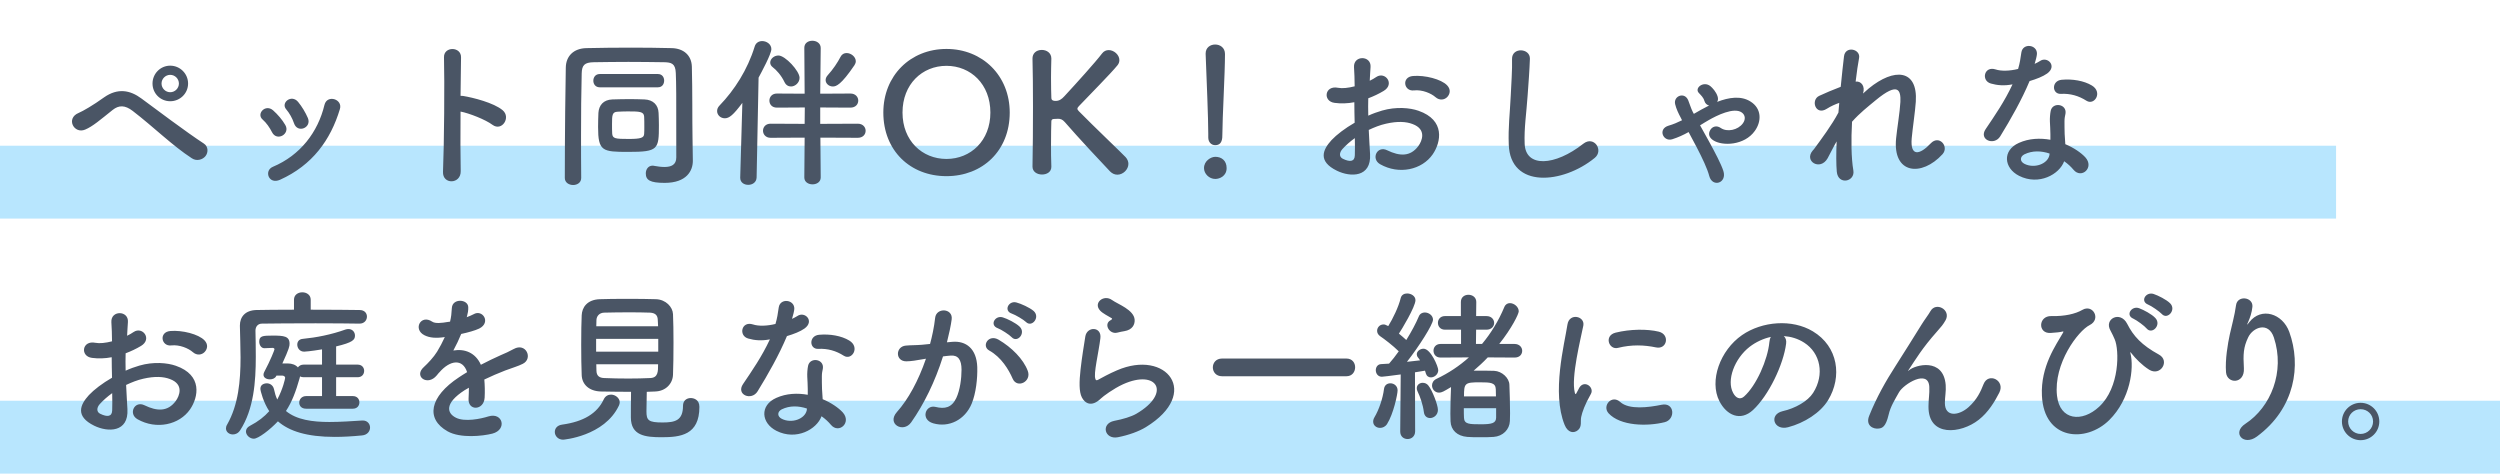
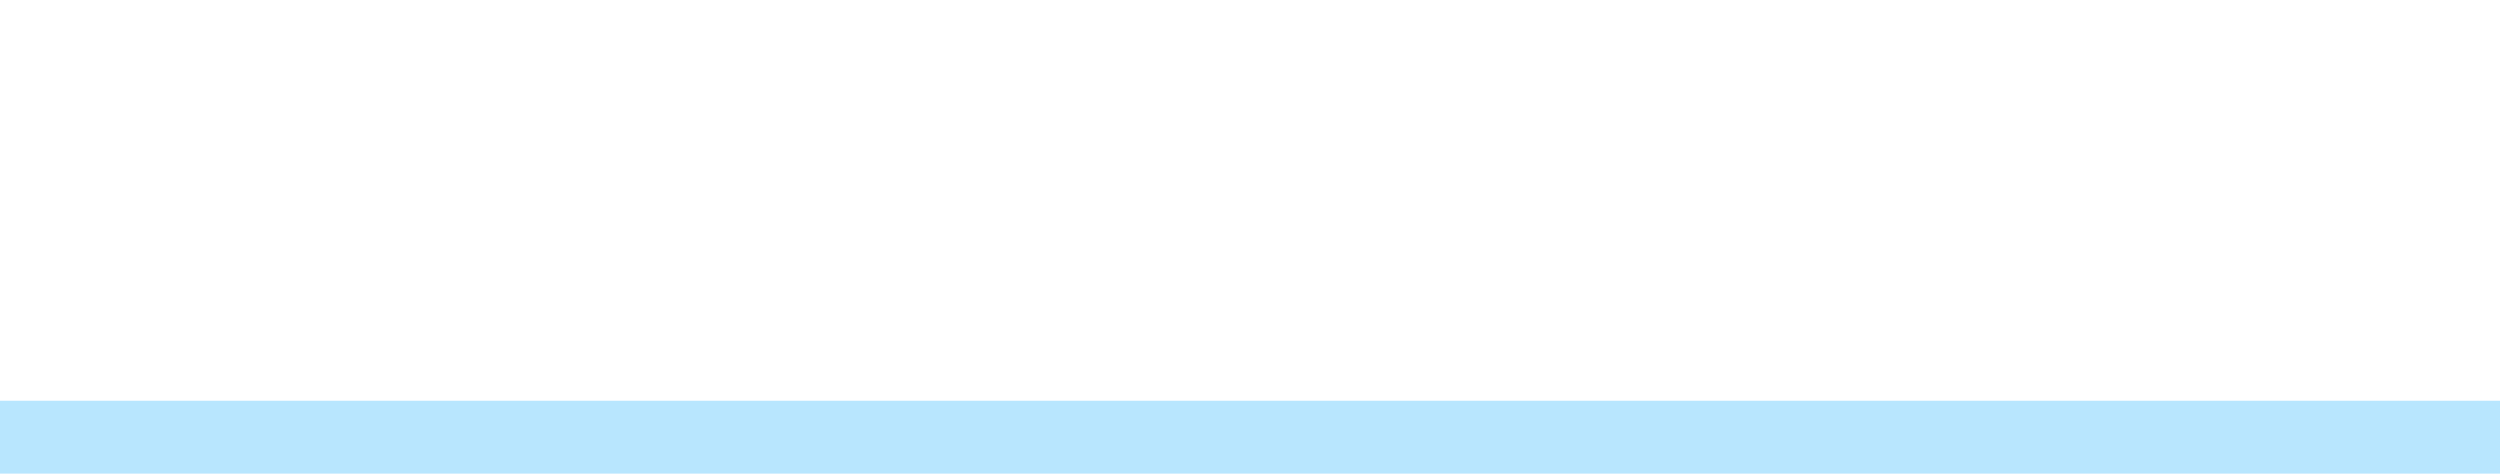
<svg xmlns="http://www.w3.org/2000/svg" width="549" height="104" viewBox="0 0 549 104" fill="none">
-   <rect y="32" width="513" height="16" fill="#B8E6FE" />
-   <path d="M41.304 18.344C41.304 20.504 39.54 22.232 37.38 22.232C35.22 22.232 33.492 20.504 33.492 18.344C33.492 16.184 35.22 14.42 37.38 14.42C39.54 14.42 41.304 16.184 41.304 18.344ZM45.12 34.292C44.508 35.048 43.212 35.48 42.132 34.76C37.812 31.952 33.78 27.92 29.136 24.356C27.444 23.06 26.112 23.06 24.744 24.14C22.08 26.264 20.352 27.776 18.696 28.46C16.248 29.504 14.376 25.976 17.292 24.788C18.228 24.392 20.424 23.132 22.872 21.368C25.86 19.28 28.56 19.784 31.044 21.62C33.924 23.744 40.944 29.036 44.76 31.52C45.804 32.204 45.732 33.536 45.12 34.292ZM39.288 18.344C39.288 17.3 38.424 16.436 37.38 16.436C36.336 16.436 35.472 17.3 35.472 18.344C35.472 19.388 36.336 20.252 37.38 20.252C38.424 20.252 39.288 19.388 39.288 18.344ZM67.62 25.94C68.484 28.064 65.316 29.36 64.56 27.056C64.2 25.976 63.552 24.824 62.868 24.032C61.572 22.592 63.984 20.612 65.46 22.376C66.288 23.384 67.08 24.68 67.62 25.94ZM61.5 39.476C60.276 40.016 59.376 39.584 59.016 38.792C58.692 38.036 58.908 37.064 59.916 36.632C65.928 34.112 69.816 29.036 71.256 23.024C71.832 20.684 75.324 21.764 74.64 23.96C72.588 30.764 68.592 36.272 61.5 39.476ZM62.652 27.452C63.804 29.396 60.816 31.16 59.736 29.036C59.232 28.028 58.476 26.948 57.684 26.264C56.208 25.004 58.296 22.736 59.988 24.248C60.96 25.112 61.968 26.264 62.652 27.452ZM101.136 24.5C101.1 29.468 101.1 34.652 101.172 37.568C101.244 40.484 97.14 40.592 97.284 37.712C97.536 31.88 97.644 17.768 97.5 12.584C97.428 10.136 101.316 10.172 101.244 12.62C101.208 14.384 101.172 17.516 101.136 21.044C101.316 21.044 101.532 21.044 101.748 21.08C103.764 21.404 108.444 22.556 110.388 24.212C112.26 25.796 110.208 28.928 108.156 27.416C106.608 26.264 103.044 24.86 101.136 24.5ZM144.48 19.172H131.7C130.764 19.172 130.296 18.452 130.296 17.732C130.296 16.976 130.764 16.256 131.7 16.256H144.48C145.416 16.256 145.848 16.976 145.848 17.696C145.848 18.452 145.416 19.172 144.48 19.172ZM152.076 30.188L152.148 35.264C152.148 35.3 152.148 35.3 152.148 35.336C152.148 37.46 150.816 40.16 145.956 40.16C142.752 40.16 141.816 39.548 141.816 38.072C141.816 37.208 142.356 36.38 143.292 36.38C143.4 36.38 143.508 36.38 143.616 36.416C144.408 36.56 145.2 36.668 145.92 36.668C147.396 36.668 148.512 36.2 148.512 34.58C148.512 19.316 148.512 18.956 148.404 16.04C148.332 13.916 147.396 13.7 145.848 13.664C143.22 13.628 140.592 13.592 138 13.592C135.408 13.592 132.852 13.628 130.404 13.664C128.352 13.7 127.776 14.312 127.74 16.148C127.632 20.396 127.596 24.968 127.596 29.756C127.596 32.78 127.596 35.876 127.632 39.044V39.08C127.632 40.124 126.732 40.628 125.868 40.628C124.932 40.628 124.032 40.088 124.032 39.08C124.032 29.396 124.176 17.984 124.248 14.852C124.284 12.332 125.94 10.64 128.748 10.568C131.916 10.496 135.264 10.46 138.684 10.46C141.636 10.46 144.624 10.496 147.54 10.568C150.132 10.64 151.86 12.152 151.932 14.636C152.076 20.108 152.004 26.12 152.076 30.188ZM144.696 27.488C144.696 32.816 144.552 33.356 137.964 33.356C132.276 33.356 131.34 33.212 131.34 27.884C131.34 26.804 131.376 25.652 131.412 24.788C131.52 23.096 132.528 21.908 134.472 21.836C135.732 21.8 137.028 21.764 138.324 21.764C139.404 21.764 140.484 21.8 141.528 21.836C143.4 21.908 144.552 23.024 144.624 24.788C144.66 25.58 144.696 26.552 144.696 27.488ZM141.456 29.396C141.492 29 141.492 28.46 141.492 27.884C141.492 27.056 141.492 26.192 141.456 25.616C141.384 24.5 140.484 24.464 137.856 24.464C137.064 24.464 136.272 24.5 135.552 24.536C134.436 24.608 134.4 25.328 134.4 27.236C134.4 27.992 134.4 28.784 134.436 29.324C134.508 30.44 135.12 30.512 138.072 30.512C140.736 30.512 141.42 30.26 141.456 29.396ZM187.644 14.312C184.692 18.668 183.612 18.992 182.892 18.992C182.028 18.992 181.308 18.344 181.308 17.588C181.308 17.228 181.452 16.868 181.776 16.508C182.928 15.248 183.936 13.736 184.584 12.476C184.872 11.9 185.376 11.648 185.916 11.648C186.888 11.648 187.932 12.476 187.932 13.448C187.932 13.736 187.824 14.024 187.644 14.312ZM173.712 18.992C173.136 18.992 172.596 18.704 172.272 18.02C171.552 16.508 170.472 15.356 169.716 14.78C169.284 14.456 169.14 14.096 169.14 13.736C169.14 12.944 169.968 12.188 170.94 12.188C172.452 12.188 175.584 15.608 175.584 17.084C175.584 18.164 174.612 18.992 173.712 18.992ZM188.364 30.26L180.156 30.224L180.228 38.972C180.228 39.98 179.328 40.484 178.428 40.484C177.528 40.484 176.628 39.98 176.628 38.972L176.7 30.224L169.212 30.26C168.132 30.26 167.556 29.468 167.556 28.712C167.556 27.92 168.132 27.164 169.212 27.164L176.7 27.2L176.736 23.6L170.616 23.636C169.5 23.636 168.96 22.88 168.96 22.088C168.96 21.332 169.5 20.54 170.616 20.54L176.7 20.576L176.628 10.532V10.496C176.628 9.452 177.492 8.948 178.392 8.948C179.292 8.948 180.228 9.488 180.228 10.532L180.12 20.576L186.744 20.54C187.896 20.54 188.472 21.332 188.472 22.088C188.472 22.88 187.896 23.636 186.744 23.636L180.12 23.6V27.2L188.364 27.164C189.516 27.164 190.092 27.956 190.092 28.712C190.092 29.504 189.516 30.26 188.364 30.26ZM162.552 38.972L163.02 22.592C161.04 25.256 160.14 25.976 159.168 25.976C158.232 25.976 157.476 25.256 157.476 24.392C157.476 23.996 157.62 23.564 158.016 23.168C161.292 19.784 164.172 15.284 165.72 10.244C165.972 9.38 166.656 9.02 167.376 9.02C168.348 9.02 169.392 9.704 169.392 10.784C169.392 11.864 167.196 15.896 166.584 17.048L166.152 38.972C166.116 40.052 165.216 40.592 164.316 40.592C163.416 40.592 162.552 40.088 162.552 39.044C162.552 39.008 162.552 39.008 162.552 38.972ZM207.84 38.684C199.92 38.684 193.98 33.104 193.98 24.716C193.98 16.616 199.92 10.748 207.84 10.748C215.76 10.748 221.736 16.616 221.736 24.716C221.736 33.104 215.76 38.684 207.84 38.684ZM207.84 34.904C213.168 34.904 217.488 30.908 217.488 24.716C217.488 18.488 213.168 14.456 207.84 14.456C202.512 14.456 198.192 18.488 198.192 24.716C198.192 30.908 202.512 34.904 207.84 34.904ZM226.736 36.596V36.56C226.808 32.744 226.844 27.992 226.844 23.492C226.844 19.46 226.808 15.644 226.736 12.908C226.7 11.756 227.528 10.964 228.788 10.964C229.832 10.964 230.876 11.612 230.876 12.836C230.876 12.872 230.876 12.872 230.876 12.908C230.84 14.348 230.804 15.752 230.804 17.012C230.804 18.956 230.84 20.54 230.876 21.44C230.876 21.764 230.948 22.16 231.812 22.16C232.568 22.16 233.108 21.836 233.756 21.116C236.348 18.308 240.524 13.7 242 11.756C242.396 11.216 242.936 11 243.476 11C244.628 11 245.816 12.044 245.816 13.196C245.816 13.556 245.708 13.952 245.42 14.312C243.836 16.256 239.444 20.648 236.924 23.312C236.708 23.528 236.6 23.708 236.6 23.888C236.6 24.032 236.708 24.212 236.924 24.428C239.984 27.56 246.572 33.824 247.184 34.508C247.616 34.976 247.796 35.516 247.796 35.984C247.796 37.244 246.608 38.36 245.384 38.36C244.808 38.36 244.268 38.144 243.764 37.64C242.54 36.38 236.456 29.864 233.828 26.804C233.288 26.192 232.856 26.084 232.316 26.084C232.064 26.084 231.848 26.12 231.56 26.12C231.272 26.12 230.876 26.156 230.876 26.696C230.84 27.632 230.804 29.54 230.804 31.88C230.804 33.32 230.804 34.904 230.876 36.56C230.876 36.596 230.876 36.596 230.876 36.632C230.876 37.784 229.868 38.324 228.824 38.324C227.78 38.324 226.736 37.748 226.736 36.596ZM265.335 30.188V30.152C265.335 29.936 265.335 29.684 265.335 29.396C265.335 25.904 264.975 17.516 264.759 11.864C264.759 11.828 264.759 11.792 264.759 11.756C264.759 10.424 265.803 9.776 266.847 9.776C267.927 9.776 269.007 10.46 269.007 11.864C269.007 16.112 268.431 26.012 268.431 29.504C268.431 30.368 268.431 31.88 266.847 31.88C266.091 31.88 265.335 31.304 265.335 30.188ZM269.367 36.92C269.367 38.648 267.855 39.296 266.883 39.296C265.515 39.296 264.399 38.144 264.399 36.92C264.399 35.336 265.911 34.436 266.883 34.436C268.287 34.436 269.367 35.3 269.367 36.92ZM317.823 21.296C317.211 21.944 316.131 22.124 315.231 21.332C314.295 20.504 312.315 19.64 310.479 19.856C308.283 20.108 307.707 16.904 310.299 16.688C312.891 16.472 316.491 17.372 317.787 18.74C318.651 19.64 318.435 20.648 317.823 21.296ZM300.579 28.532C300.651 30.44 300.795 32.312 300.867 33.86C301.155 39.008 296.547 38.936 293.595 37.496C289.311 35.408 290.499 32.852 292.407 30.764C293.523 29.576 295.359 28.172 297.483 26.948C297.447 25.436 297.411 23.888 297.411 22.448C295.935 22.736 294.459 22.772 293.091 22.592C290.427 22.268 290.859 18.668 293.847 19.28C294.747 19.46 296.079 19.316 297.483 18.956C297.483 17.264 297.411 16.112 297.339 14.744C297.195 12.08 301.155 12.152 300.975 14.708C300.903 15.5 300.867 16.652 300.795 17.732C301.335 17.48 301.803 17.192 302.235 16.904C304.179 15.608 306.375 18.452 303.855 19.964C302.775 20.612 301.623 21.152 300.471 21.584C300.435 22.7 300.435 24.032 300.471 25.4C301.479 24.932 302.523 24.572 303.495 24.284C306.591 23.384 309.651 23.672 311.487 24.32C317.427 26.372 316.455 31.232 314.619 33.896C312.279 37.28 307.239 38.432 303.063 36.056C301.011 34.868 302.415 31.916 304.611 32.996C307.419 34.364 309.723 34.4 311.451 32.096C312.315 30.944 313.323 28.388 310.191 27.236C308.787 26.696 306.879 26.588 304.359 27.164C303.063 27.452 301.803 27.956 300.579 28.532ZM297.519 30.332C296.475 31.088 295.575 31.88 294.819 32.708C294.063 33.536 294.063 34.472 294.891 34.868C296.439 35.624 297.483 35.516 297.519 34.112C297.555 33.14 297.555 31.808 297.519 30.332ZM350.187 34.688C343.167 40.412 331.647 41.456 331.323 31.736C331.179 27.956 331.575 24.896 331.755 21.08C331.863 18.74 332.115 15.212 332.043 12.98C331.971 10.316 336.039 10.532 335.967 12.908C335.895 15.176 335.643 18.596 335.463 21.008C335.211 24.824 334.671 28.1 334.815 31.592C335.031 36.848 341.439 36.488 347.703 31.556C350.043 29.72 352.239 33.032 350.187 34.688ZM371.751 24.608L371.967 25.004C373.083 24.356 374.163 23.744 375.315 23.168C374.847 23.06 374.451 22.736 374.271 22.124C374.091 21.44 373.551 20.936 373.083 20.432C372.543 19.892 372.795 19.208 373.371 18.812C373.947 18.416 374.847 18.308 375.603 18.92C376.035 19.28 376.863 20.144 377.187 21.188C377.331 21.656 377.295 22.052 377.079 22.376C379.671 21.368 382.335 20.972 384.423 22.304C386.835 23.816 386.907 26.588 385.359 28.748C383.091 31.952 378.231 32.132 376.215 30.8C375.351 30.224 375.027 29.432 375.603 28.496C376.035 27.812 376.935 27.452 377.871 28.1C379.275 29.072 381.651 28.568 382.731 27.092C383.343 26.264 383.307 25.292 382.515 24.716C380.787 23.456 376.935 25.4 375.243 26.372C374.595 26.732 373.983 27.128 373.335 27.524C373.947 28.64 374.631 29.864 375.315 31.088C376.647 33.536 377.943 35.984 378.447 37.532C379.311 40.232 376.035 41.24 375.351 38.648C374.955 37.1 373.839 34.724 372.579 32.312C372.003 31.196 371.391 30.044 370.815 29C369.663 29.648 368.475 30.188 367.215 30.584C365.235 31.196 363.975 28.316 366.423 27.596C367.431 27.308 368.439 26.876 369.375 26.408L369.087 25.832C368.583 24.896 368.115 23.924 367.863 22.88C367.431 21.08 369.951 20.072 370.743 22.052C371.103 22.916 371.319 23.78 371.751 24.608ZM403.323 31.052C402.567 32.348 401.919 33.716 401.343 34.76C399.723 37.604 396.087 35.408 398.067 33.068C398.175 32.924 398.283 32.816 398.355 32.744C399.939 30.584 402.279 27.452 403.719 24.716C403.791 23.996 403.827 23.312 403.899 22.592C403.071 22.88 402.063 23.312 401.163 23.888C398.679 25.472 397.563 21.944 399.507 21.044C400.803 20.432 402.531 19.712 404.223 19.064C404.475 16.364 404.763 13.952 404.943 12.368C405.231 9.992 408.615 10.748 408.255 12.728C408.003 14.024 407.751 15.824 407.499 17.912C408.651 17.768 409.659 18.848 409.119 20.54C409.551 20.144 409.983 19.748 410.379 19.424C415.959 14.852 421.179 15.176 420.711 22.34C420.567 24.5 419.991 28.316 419.811 30.368C419.451 34.472 421.575 34.04 423.987 31.484C425.823 29.54 428.091 32.168 426.579 33.86C422.007 38.864 415.563 38.288 416.391 30.332C416.571 28.424 417.219 24.536 417.327 22.376C417.435 19.82 416.895 17.876 411.855 22.052C410.127 23.492 408.435 24.788 406.707 26.732C406.491 30.728 406.527 34.688 406.995 37.424C407.427 39.908 403.647 40.736 403.359 37.712C403.215 36.128 403.215 33.752 403.323 31.052ZM458.187 22.124C456.495 21.044 454.659 20.504 452.571 20.612C450.591 20.72 450.447 17.732 452.751 17.516C455.127 17.3 457.647 17.732 459.375 18.776C461.823 20.252 459.951 23.24 458.187 22.124ZM441.951 18.524C440.115 18.884 438.567 18.74 437.199 18.344C435.003 17.732 435.687 14.42 438.243 15.248C439.431 15.644 441.303 15.608 443.175 15.14C443.535 13.952 443.715 12.8 443.895 11.504C444.219 9.38 447.387 9.776 447.315 11.828C447.279 12.368 447.063 13.16 446.811 14.024C447.243 13.808 447.639 13.628 447.963 13.412C449.583 12.26 451.851 14.492 449.547 16.148C448.647 16.796 447.171 17.372 445.695 17.804C444.003 21.872 441.555 26.192 439.251 29.936C437.919 32.096 434.463 30.692 436.047 28.352C438.063 25.364 440.187 22.304 441.951 18.524ZM453.291 35.408C452.247 38.288 447.747 40.808 443.391 38.612C440.043 36.92 439.647 33.032 443.355 31.376C445.587 30.368 448.035 30.296 450.267 30.692C450.267 30.296 450.267 29.9 450.267 29.432C450.267 28.532 450.195 27.632 450.159 26.732C450.123 26.012 450.195 25.004 450.339 24.32C450.771 22.34 453.939 22.808 453.579 24.968C453.471 25.508 453.363 25.904 453.363 26.66C453.363 27.488 453.363 28.388 453.399 29.432C453.435 30.116 453.507 30.872 453.543 31.664C455.451 32.456 457.035 33.572 457.935 34.544C459.987 36.812 457.071 39.368 455.343 37.28C454.803 36.632 454.119 35.984 453.291 35.408ZM450.087 33.716C448.251 33.104 446.307 33.032 444.543 33.896C443.571 34.4 443.499 35.444 444.579 35.984C446.739 37.064 449.655 36.02 450.051 34.076C450.087 33.968 450.051 33.824 450.087 33.716Z" fill="#4A5565" />
  <rect y="88" width="549" height="16" fill="#B8E6FE" />
-   <path d="M44.94 77.296C44.328 77.944 43.248 78.124 42.348 77.332C41.412 76.504 39.432 75.64 37.596 75.856C35.4 76.108 34.824 72.904 37.416 72.688C40.008 72.472 43.608 73.372 44.904 74.74C45.768 75.64 45.552 76.648 44.94 77.296ZM27.696 84.532C27.768 86.44 27.912 88.312 27.984 89.86C28.272 95.008 23.664 94.936 20.712 93.496C16.428 91.408 17.616 88.852 19.524 86.764C20.64 85.576 22.476 84.172 24.6 82.948C24.564 81.436 24.528 79.888 24.528 78.448C23.052 78.736 21.576 78.772 20.208 78.592C17.544 78.268 17.976 74.668 20.964 75.28C21.864 75.46 23.196 75.316 24.6 74.956C24.6 73.264 24.528 72.112 24.456 70.744C24.312 68.08 28.272 68.152 28.092 70.708C28.02 71.5 27.984 72.652 27.912 73.732C28.452 73.48 28.92 73.192 29.352 72.904C31.296 71.608 33.492 74.452 30.972 75.964C29.892 76.612 28.74 77.152 27.588 77.584C27.552 78.7 27.552 80.032 27.588 81.4C28.596 80.932 29.64 80.572 30.612 80.284C33.708 79.384 36.768 79.672 38.604 80.32C44.544 82.372 43.572 87.232 41.736 89.896C39.396 93.28 34.356 94.432 30.18 92.056C28.128 90.868 29.532 87.916 31.728 88.996C34.536 90.364 36.84 90.4 38.568 88.096C39.432 86.944 40.44 84.388 37.308 83.236C35.904 82.696 33.996 82.588 31.476 83.164C30.18 83.452 28.92 83.956 27.696 84.532ZM24.636 86.332C23.592 87.088 22.692 87.88 21.936 88.708C21.18 89.536 21.18 90.472 22.008 90.868C23.556 91.624 24.6 91.516 24.636 90.112C24.672 89.14 24.672 87.808 24.636 86.332ZM78.96 71.068H78.924C76.944 71.032 73.2 70.996 69.312 70.996C64.596 70.996 59.7 71.032 57.54 71.068C56.64 71.068 56.1 71.716 56.1 72.616C56.136 74.38 56.172 76.324 56.172 78.34C56.172 83.812 55.74 89.824 52.752 94.468C52.32 95.152 51.708 95.404 51.132 95.404C50.34 95.404 49.62 94.864 49.62 94.072C49.62 93.82 49.692 93.532 49.872 93.244C52.356 88.888 52.824 83.668 52.824 78.484C52.824 76.144 52.716 73.804 52.68 71.572C52.68 71.536 52.68 71.5 52.68 71.5C52.68 69.592 53.832 68.152 56.28 68.08C58.044 68.044 61.14 68.008 64.56 68.008V65.812C64.56 64.732 65.46 64.192 66.396 64.192C67.296 64.192 68.232 64.732 68.232 65.812V68.008C72.516 68.008 76.728 68.044 78.96 68.08C80.076 68.08 80.58 68.8 80.58 69.52C80.58 70.312 80.004 71.068 78.96 71.068ZM77.484 89.752H67.224C66.18 89.752 65.712 89.104 65.712 88.42C65.712 87.7 66.252 86.98 67.224 86.98H70.716V82.84H66.684C66.36 82.84 66.108 82.768 65.892 82.66L65.784 83.092C64.992 85.9 64.128 88.24 62.796 90.256C65.136 92.2 68.628 92.668 72.336 92.668C74.748 92.668 77.232 92.488 79.572 92.344C79.608 92.344 79.644 92.344 79.68 92.344C80.688 92.344 81.264 93.1 81.264 93.892C81.264 94.684 80.688 95.512 79.5 95.62C77.304 95.836 75.288 95.944 73.524 95.944C67.368 95.944 63.516 94.684 61.032 92.524C59.268 94.396 56.712 96.34 55.74 96.34C54.84 96.34 54.012 95.548 54.012 94.756C54.012 94.288 54.264 93.82 54.912 93.496C56.712 92.56 58.08 91.48 59.124 90.292C57.864 88.384 57.18 85.864 57.18 85.36C57.18 84.244 58.404 84.172 58.584 84.172C59.304 84.172 59.988 84.64 60.168 85.468C60.348 86.332 60.564 87.052 60.888 87.736C62.148 85.36 62.616 83.164 62.616 82.984C62.616 82.624 62.256 82.48 61.968 82.48H60.708L60.636 82.624C60.384 83.092 59.844 83.308 59.268 83.308C58.548 83.308 57.864 82.948 57.864 82.3C57.864 82.12 57.9 81.94 58.008 81.724C59.448 79.024 60.276 76.828 60.276 76.72C60.276 76.468 60.06 76.396 59.808 76.396C59.484 76.396 58.332 76.468 58.044 76.468C57.36 76.468 56.928 75.748 56.928 75.028C56.928 73.768 57.684 73.696 59.844 73.696C62.328 73.696 63.588 73.804 63.588 75.496C63.588 76 63.516 76.54 62.004 79.816H63.228C64.092 79.816 64.92 80.104 65.424 80.68C65.676 80.32 66.108 80.068 66.684 80.068H70.716V76.72C68.124 77.152 66.9 77.224 66.792 77.224C65.82 77.224 65.28 76.432 65.28 75.676C65.28 75.064 65.64 74.488 66.468 74.416C69.456 74.128 72.768 73.48 75.864 72.364C76.08 72.292 76.332 72.256 76.512 72.256C77.412 72.256 77.952 72.94 77.952 73.696C77.952 74.632 77.448 75.208 73.812 76.072V80.068H78.528C79.5 80.068 79.968 80.752 79.968 81.436C79.968 82.156 79.5 82.84 78.528 82.84H73.812V86.98H77.484C78.456 86.98 78.924 87.664 78.924 88.348C78.924 89.068 78.456 89.752 77.484 89.752ZM102.54 69.52L102.468 69.664C103.044 69.448 103.584 69.232 103.98 69.016C105.96 67.828 107.904 70.816 105.24 72.148C104.34 72.58 102.792 73.012 101.28 73.336C100.812 74.488 100.2 75.784 99.552 76.972C102.036 76.54 104.412 77.44 105.6 80.104C107.076 79.348 108.588 78.592 109.992 77.98C110.856 77.62 111.828 77.188 112.8 76.648C115.5 75.136 117.12 78.736 114.816 79.888C113.664 80.464 112.836 80.644 110.928 81.364C109.416 81.94 107.796 82.66 106.356 83.344C106.464 84.532 106.5 86.008 106.428 87.304C106.356 88.744 105.42 89.5 104.52 89.536C103.62 89.572 102.792 88.888 102.9 87.484C102.936 86.728 102.972 85.9 102.972 85.144C102.648 85.324 102.324 85.504 102.036 85.684C97.572 88.564 98.112 90.724 100.128 91.732C102.036 92.704 105.564 91.984 107.256 91.444C110.424 90.472 111.432 94.36 108.12 95.224C105.996 95.764 101.1 96.304 98.292 94.72C93.432 91.984 94.296 87.124 100.812 82.84C101.316 82.516 101.892 82.12 102.576 81.724C101.604 78.7 98.832 79.06 96.492 81.76C96.456 81.796 96.384 81.868 96.348 81.904C96.024 82.3 95.772 82.624 95.52 82.84C93.54 84.604 90.912 82.552 93.072 80.608C94.008 79.744 95.232 78.448 95.988 77.224C96.6 76.216 97.176 75.136 97.68 74.02C95.736 74.308 94.368 74.2 93.216 73.624C90.624 72.328 92.388 68.944 94.908 70.636C95.592 71.104 97.032 70.924 98.292 70.708C98.436 70.672 98.652 70.672 98.832 70.636C99.084 69.592 99.156 68.872 99.228 67.612C99.372 65.452 102.756 65.668 102.828 67.432C102.864 68.152 102.72 68.836 102.54 69.52ZM138.576 86.044C136.344 86.044 134.04 86.008 131.952 85.972C129.36 85.9 127.812 84.424 127.74 82.372C127.668 80.788 127.632 78.196 127.632 75.676C127.632 73.12 127.668 70.636 127.74 69.232C127.812 67.54 128.892 65.812 131.7 65.704C133.356 65.632 135.516 65.632 137.748 65.632C139.944 65.632 142.212 65.632 144.048 65.704C146.208 65.776 147.72 67.396 147.792 68.98C147.864 70.564 147.9 72.868 147.9 75.244C147.9 77.872 147.864 80.536 147.792 82.3C147.72 84.244 146.208 85.9 143.868 85.972C143.256 85.972 142.644 86.044 142.032 86.044C141.996 87.484 141.96 89.176 141.96 90.328C141.96 92.308 142.392 92.776 145.488 92.776C148.26 92.776 149.988 92.344 149.988 89.104C149.988 87.952 150.816 87.412 151.68 87.412C152.292 87.412 153.588 87.7 153.588 89.356C153.588 95.548 149.412 96.016 145.308 96.016C141.672 96.016 138.54 95.656 138.54 91.66C138.54 90.688 138.54 87.988 138.576 86.044ZM135.912 89.068C132.708 95.836 123.672 96.556 123.672 96.556C122.52 96.556 121.836 95.692 121.836 94.864C121.836 94.108 122.34 93.388 123.456 93.244C128.136 92.596 131.124 90.796 132.564 87.736C132.924 86.944 133.572 86.656 134.184 86.656C135.12 86.656 136.092 87.412 136.092 88.348C136.092 88.6 136.02 88.816 135.912 89.068ZM130.944 71.644H144.516C144.516 71.104 144.444 70.6 144.444 70.204C144.408 69.268 143.94 68.728 142.752 68.656C141.564 68.62 139.98 68.584 138.288 68.584C136.272 68.584 134.184 68.62 132.672 68.656C131.556 68.692 131.016 69.484 130.98 70.24C130.98 70.636 130.944 71.104 130.944 71.644ZM144.552 77.224V74.416H130.908V77.224H144.552ZM144.516 79.996H130.944C130.944 80.536 130.98 81.004 130.98 81.436C131.016 82.588 131.664 82.984 132.708 83.02C134.364 83.092 136.164 83.128 138 83.128C139.62 83.128 141.24 83.092 142.788 83.02C144.516 82.948 144.516 81.616 144.516 79.996ZM185.304 78.124C183.612 77.044 181.776 76.504 179.688 76.612C177.708 76.72 177.564 73.732 179.868 73.516C182.244 73.3 184.764 73.732 186.492 74.776C188.94 76.252 187.068 79.24 185.304 78.124ZM169.068 74.524C167.232 74.884 165.684 74.74 164.316 74.344C162.12 73.732 162.804 70.42 165.36 71.248C166.548 71.644 168.42 71.608 170.292 71.14C170.652 69.952 170.832 68.8 171.012 67.504C171.336 65.38 174.504 65.776 174.432 67.828C174.396 68.368 174.18 69.16 173.928 70.024C174.36 69.808 174.756 69.628 175.08 69.412C176.7 68.26 178.968 70.492 176.664 72.148C175.764 72.796 174.288 73.372 172.812 73.804C171.12 77.872 168.672 82.192 166.368 85.936C165.036 88.096 161.58 86.692 163.164 84.352C165.18 81.364 167.304 78.304 169.068 74.524ZM180.408 91.408C179.364 94.288 174.864 96.808 170.508 94.612C167.16 92.92 166.764 89.032 170.472 87.376C172.704 86.368 175.152 86.296 177.384 86.692C177.384 86.296 177.384 85.9 177.384 85.432C177.384 84.532 177.312 83.632 177.276 82.732C177.24 82.012 177.312 81.004 177.456 80.32C177.888 78.34 181.056 78.808 180.696 80.968C180.588 81.508 180.48 81.904 180.48 82.66C180.48 83.488 180.48 84.388 180.516 85.432C180.552 86.116 180.624 86.872 180.66 87.664C182.568 88.456 184.152 89.572 185.052 90.544C187.104 92.812 184.188 95.368 182.46 93.28C181.92 92.632 181.236 91.984 180.408 91.408ZM177.204 89.716C175.368 89.104 173.424 89.032 171.66 89.896C170.688 90.4 170.616 91.444 171.696 91.984C173.856 93.064 176.772 92.02 177.168 90.076C177.204 89.968 177.168 89.824 177.204 89.716ZM225.3 70.708C224.796 70.204 222.96 69.124 222.204 68.872C220.332 68.26 221.484 65.956 223.212 66.424C224.184 66.676 226.128 67.54 226.992 68.296C228.504 69.664 226.596 72.004 225.3 70.708ZM222.168 74.056C221.664 73.516 219.828 72.328 219.108 72.076C217.236 71.392 218.532 69.16 220.224 69.7C221.196 69.988 223.068 70.924 223.896 71.716C225.372 73.12 223.428 75.388 222.168 74.056ZM225.696 81.436C226.596 83.812 223.356 85.396 222.384 83.164C221.52 81.184 219.9 78.448 217.236 76.972C215.472 76 217.056 73.3 219.288 74.596C222.168 76.288 224.724 78.844 225.696 81.436ZM207.948 75.172L209.136 75.064C212.16 74.812 214.464 76.576 214.608 80.608C214.68 83.128 214.32 86.368 213.384 88.636C211.908 92.2 208.38 93.964 204.924 92.956C202.08 92.128 203.232 88.816 205.428 89.356C207.48 89.86 208.992 89.536 210 87.412C210.828 85.648 211.152 83.092 211.152 81.184C211.152 78.988 210.396 77.944 208.74 78.088C208.2 78.124 207.66 78.196 207.084 78.268C205.32 83.848 202.908 88.744 200.1 92.74C198.372 95.188 194.628 93.1 196.968 90.472C199.452 87.7 201.684 83.596 203.34 78.772L202.908 78.844C201.36 79.132 199.956 79.348 199.02 79.348C196.572 79.348 196.608 76.108 198.912 75.892C200.028 75.784 201.144 75.82 202.44 75.712L204.24 75.532C204.672 73.948 205.14 71.824 205.356 69.808C205.608 67.468 209.28 67.684 208.992 70.096C208.848 71.32 208.38 73.48 207.948 75.172ZM246.9 72.724C246.432 72.796 245.928 72.904 245.352 73.048C243.624 73.48 242.328 71.176 243.84 70.348C244.02 70.24 244.38 70.06 244.128 69.88C243.372 69.412 242.148 68.836 241.572 68.188C240.024 66.496 242.4 64.588 244.2 65.884C244.848 66.352 246.072 66.892 247.116 67.576C248.16 68.26 249.096 69.124 249.168 70.204C249.24 71.248 248.7 72.436 246.9 72.724ZM251.652 93.784C250.14 94.72 247.872 95.548 245.496 96.016C242.58 96.592 241.644 93.028 244.704 92.416C246.576 92.056 248.412 91.516 249.528 90.868C253.488 88.564 254.568 86.08 253.812 84.64C253.056 83.2 250.428 82.66 246.612 84.388C244.488 85.36 242.22 87.052 241.788 87.484C239.664 89.536 238.224 88.528 237.576 87.268C236.928 86.008 237 83.776 237.288 81.148C237.576 78.52 238.044 75.748 238.332 73.912C238.692 71.608 241.968 71.68 241.644 74.272C241.464 75.784 241.068 77.8 240.78 79.528C240.492 81.292 240.312 82.624 240.564 83.272C240.672 83.56 240.852 83.56 241.176 83.38C241.896 82.984 243.588 82.048 245.28 81.328C256.152 76.612 263.82 86.332 251.652 93.784ZM295.68 82.624H268.356C267.024 82.624 266.34 81.652 266.34 80.68C266.34 79.708 267.024 78.736 268.356 78.736H295.68C296.976 78.736 297.588 79.708 297.588 80.644C297.588 81.652 296.94 82.624 295.68 82.624ZM332.616 78.52H332.58L326.712 78.484C325.74 79.528 324.696 80.464 323.616 81.4C324.084 81.4 324.516 81.4 324.984 81.4C326.064 81.4 327.108 81.4 328.116 81.436C329.844 81.508 331.428 83.02 331.464 84.496C331.536 86.116 331.608 88.78 331.608 90.796C331.608 91.444 331.572 91.984 331.572 92.452C331.5 94.324 330.024 95.8 328.008 95.944C327.18 96.016 326.1 96.016 325.056 96.016C324.012 96.016 323.004 96.016 322.212 95.944C319.98 95.764 318.612 94.432 318.54 92.524C318.54 92.02 318.504 91.444 318.504 90.832C318.504 88.852 318.576 86.548 318.648 85C317.028 85.972 316.596 86.224 316.02 86.224C315.084 86.224 314.472 85.432 314.472 84.64C314.472 84.1 314.76 83.524 315.444 83.2C318.108 81.94 320.484 80.356 322.572 78.484L316.344 78.52C315.3 78.52 314.796 77.764 314.796 77.008C314.796 76.288 315.3 75.532 316.344 75.532H320.844V72.4H317.316C316.272 72.4 315.768 71.644 315.768 70.888C315.768 70.168 316.272 69.412 317.316 69.412H320.808V66.316C320.808 65.236 321.636 64.732 322.464 64.732C323.328 64.732 324.192 65.272 324.192 66.316L324.156 69.412H326.424C327.54 69.412 328.116 70.168 328.116 70.924C328.116 71.644 327.54 72.4 326.424 72.4H324.156L324.12 75.532H325.452C327.432 73.156 329.088 70.456 330.348 67.432C330.6 66.82 331.068 66.568 331.572 66.568C332.508 66.568 333.516 67.396 333.516 68.368C333.516 68.944 331.968 72.112 329.232 75.532H332.58C333.696 75.532 334.272 76.288 334.272 77.044C334.272 77.8 333.732 78.52 332.616 78.52ZM307.488 94.756V94.72L307.596 82.228C305.328 82.552 303.528 82.732 303.456 82.732C302.592 82.732 302.124 82.012 302.124 81.292C302.124 80.644 302.52 79.996 303.276 79.96C303.78 79.924 304.392 79.888 305.04 79.852C305.724 79.096 306.444 78.16 307.164 77.152C305.94 75.928 303.96 74.416 303.096 73.84C302.628 73.516 302.412 73.084 302.412 72.652C302.412 71.932 302.988 71.248 303.816 71.248C304.068 71.248 304.248 71.284 304.86 71.608C305.868 69.988 307.128 67.396 307.596 65.452C307.776 64.732 308.388 64.444 309 64.444C309.9 64.444 310.836 65.02 310.836 65.92C310.836 67.36 307.704 72.544 307.2 73.264C307.776 73.732 308.316 74.2 308.82 74.668C309.936 72.868 310.944 70.996 311.556 69.52C311.808 68.872 312.348 68.62 312.888 68.62C313.752 68.62 314.688 69.268 314.688 70.204C314.688 71.248 311.592 76.108 308.964 79.456C310.044 79.348 311.052 79.24 311.844 79.132C311.7 78.88 311.52 78.664 311.376 78.484C311.196 78.268 311.124 78.016 311.124 77.8C311.124 77.116 311.88 76.576 312.6 76.576C314.184 76.576 315.84 80.5 315.84 81.292C315.84 82.228 314.976 82.876 314.22 82.876C313.716 82.876 313.284 82.588 313.104 81.976C313.068 81.76 312.996 81.616 312.924 81.4C312.348 81.508 311.592 81.616 310.728 81.76L310.764 94.72C310.764 95.836 309.936 96.412 309.108 96.412C308.28 96.412 307.488 95.872 307.488 94.756ZM314.04 91.804C313.392 91.804 312.78 91.408 312.672 90.436C312.492 88.924 311.844 87.052 311.304 85.972C311.16 85.72 311.124 85.468 311.124 85.252C311.124 84.532 311.736 84.064 312.42 84.064C312.888 84.064 313.356 84.244 313.68 84.676C314.544 85.756 315.768 88.924 315.768 90.004C315.768 91.12 314.868 91.804 314.04 91.804ZM304.608 93.1C304.212 93.712 303.636 93.964 303.06 93.964C302.268 93.964 301.548 93.424 301.548 92.596C301.548 92.308 301.62 91.984 301.836 91.624C302.808 90.004 303.672 87.484 303.924 85.432C304.032 84.568 304.644 84.172 305.328 84.172C306.12 84.172 306.912 84.748 306.912 85.72C306.912 86.584 306.012 90.868 304.608 93.1ZM321.492 87.052H328.512C328.512 86.404 328.476 85.864 328.476 85.468C328.404 84.028 327.36 83.956 324.984 83.956C321.672 83.956 321.492 84.136 321.492 87.052ZM328.548 89.644H321.456C321.456 90.472 321.456 91.264 321.492 91.768C321.564 93.136 322.608 93.172 325.2 93.172C327.648 93.172 328.512 92.92 328.548 91.732C328.548 91.732 328.548 91.732 328.548 89.644ZM363.648 76.288C361.056 75.748 358.32 75.64 355.296 76.396C353.316 76.9 352.164 73.696 354.792 73.048C357.996 72.256 361.74 72.22 364.26 72.832C366.78 73.444 366.096 76.828 363.648 76.288ZM365.592 92.704C361.74 93.676 355.836 93.568 353.244 90.76C351.768 89.14 353.928 86.584 355.8 88.276C357.744 90.04 362.064 89.464 364.872 88.888C367.788 88.276 367.968 92.092 365.592 92.704ZM346.548 94.432C345.648 95.224 344.316 95.08 343.596 93.316C340.716 86.224 343.56 75.568 344.208 71.284C344.604 68.62 348.096 69.412 347.7 71.5C347.124 74.416 344.964 82.876 345.828 86.224C345.936 86.692 346.08 86.584 346.224 86.26C346.296 86.08 346.692 85.36 346.836 85.108C347.952 83.344 350.184 85.072 349.356 86.512C348.024 88.852 347.448 90.508 347.232 91.552C347.016 92.524 347.448 93.64 346.548 94.432ZM391.728 73.804C392.124 74.164 392.34 74.74 392.232 75.46C391.656 80.032 388.416 86.836 384.96 90.04C382.188 92.596 379.164 91.192 377.58 88.096C375.312 83.632 377.724 76.936 382.548 73.588C386.976 70.528 393.564 70.024 398.1 72.76C403.68 76.108 404.58 82.732 401.448 87.88C399.756 90.652 396.228 92.884 392.664 93.82C389.496 94.648 388.38 91.012 391.476 90.292C394.212 89.68 396.984 88.132 398.172 86.26C400.728 82.228 399.756 77.512 396.192 75.244C394.788 74.344 393.276 73.912 391.728 73.804ZM388.884 73.984C387.228 74.344 385.608 75.1 384.24 76.144C380.892 78.736 379.092 83.524 380.604 86.296C381.144 87.34 382.08 87.88 382.98 87.088C385.68 84.712 388.2 78.988 388.56 75.1C388.596 74.668 388.704 74.272 388.884 73.984ZM434.511 92.2C430.623 95.26 423.423 96.052 423.495 89.248C423.495 87.592 423.747 86.584 423.675 84.964C423.495 80.968 418.023 84.352 417.015 86.152C416.151 87.7 415.143 89.284 414.747 91.048C414.099 93.82 413.307 94 412.587 94.108C411.327 94.288 409.635 93.424 410.463 91.336C412.083 87.268 414.135 83.668 416.223 80.428C418.311 77.188 420.183 74.128 421.947 71.32C422.559 70.312 423.531 69.052 423.927 68.332C425.115 66.208 428.463 68.008 427.275 70.276C426.987 70.78 426.735 71.176 426.447 71.536C426.159 71.896 425.799 72.292 425.403 72.76C423.675 74.704 422.523 76.216 421.587 77.548C420.651 78.88 419.931 80.032 419.139 81.22C418.887 81.58 418.995 81.508 419.247 81.292C420.543 80.14 426.771 78.448 427.275 84.532C427.383 85.936 427.095 87.16 427.095 88.492C427.095 91.696 430.191 91.3 432.315 89.392C434.151 87.736 434.943 86.008 435.591 84.352C436.635 81.688 440.415 83.524 439.047 86.224C438.039 88.204 436.635 90.544 434.511 92.2ZM474.723 68.944C474.219 68.404 472.455 67.18 471.735 66.892C469.899 66.172 471.231 64.012 472.923 64.552C473.895 64.876 475.731 65.776 476.559 66.604C477.999 68.044 475.947 70.312 474.723 68.944ZM471.411 72.148C470.943 71.572 469.215 70.312 468.495 69.988C466.659 69.232 468.099 67.072 469.755 67.684C470.727 68.044 472.527 68.98 473.319 69.844C474.723 71.356 472.599 73.552 471.411 72.148ZM463.203 92.236C458.091 97.312 448.875 96.7 448.407 86.908C448.083 80.428 451.575 75.676 452.943 73.228C453.087 73.012 453.267 72.724 452.979 72.796C452.439 72.94 451.539 73.048 450.279 73.12C447.435 73.264 447.615 69.34 450.459 69.412C453.375 69.484 455.751 68.944 457.299 68.044C459.603 66.712 461.475 70.096 458.883 71.392C456.363 72.652 450.927 79.816 451.719 86.908C452.331 92.344 457.227 92.812 460.971 89.32C465.543 85.072 465.399 76.828 464.391 74.524C464.175 74.056 463.815 73.192 463.455 72.58C461.979 70.024 465.615 68.152 467.127 71.104C468.495 73.804 470.295 75.784 474.111 77.872C476.595 79.24 474.435 82.732 471.951 81.184C470.403 80.212 468.963 78.736 468.063 77.584C467.847 77.296 467.739 77.224 467.847 77.584C468.675 80.86 467.811 87.664 463.203 92.236ZM495.603 95.872C492.687 98.032 490.059 95.044 493.083 93.064C498.663 89.428 501.831 81.652 499.347 74.128C498.159 70.528 494.739 71.86 493.695 74.092C492.651 76.288 492.579 77.764 492.759 80.896C492.939 84.388 489.051 84.352 488.835 81.76C488.619 78.916 489.231 75.46 489.663 73.444C490.059 71.608 490.743 69.232 491.031 67.036C491.319 64.768 494.811 65.2 494.631 67.36C494.523 68.584 494.091 69.844 493.695 70.708C493.227 71.68 493.587 71.212 493.947 70.744C496.575 67.36 501.255 68.836 502.731 72.904C505.359 80.176 504.063 89.644 495.603 95.872ZM522.494 92.56C522.494 94.828 520.658 96.664 518.39 96.664C516.122 96.664 514.286 94.828 514.286 92.56C514.286 90.292 516.122 88.456 518.39 88.456C520.658 88.456 522.494 90.292 522.494 92.56ZM521.126 92.56C521.126 91.048 519.902 89.86 518.39 89.86C516.878 89.86 515.654 91.048 515.654 92.56C515.654 94.072 516.878 95.296 518.39 95.296C519.902 95.296 521.126 94.072 521.126 92.56Z" fill="#4A5565" />
</svg>